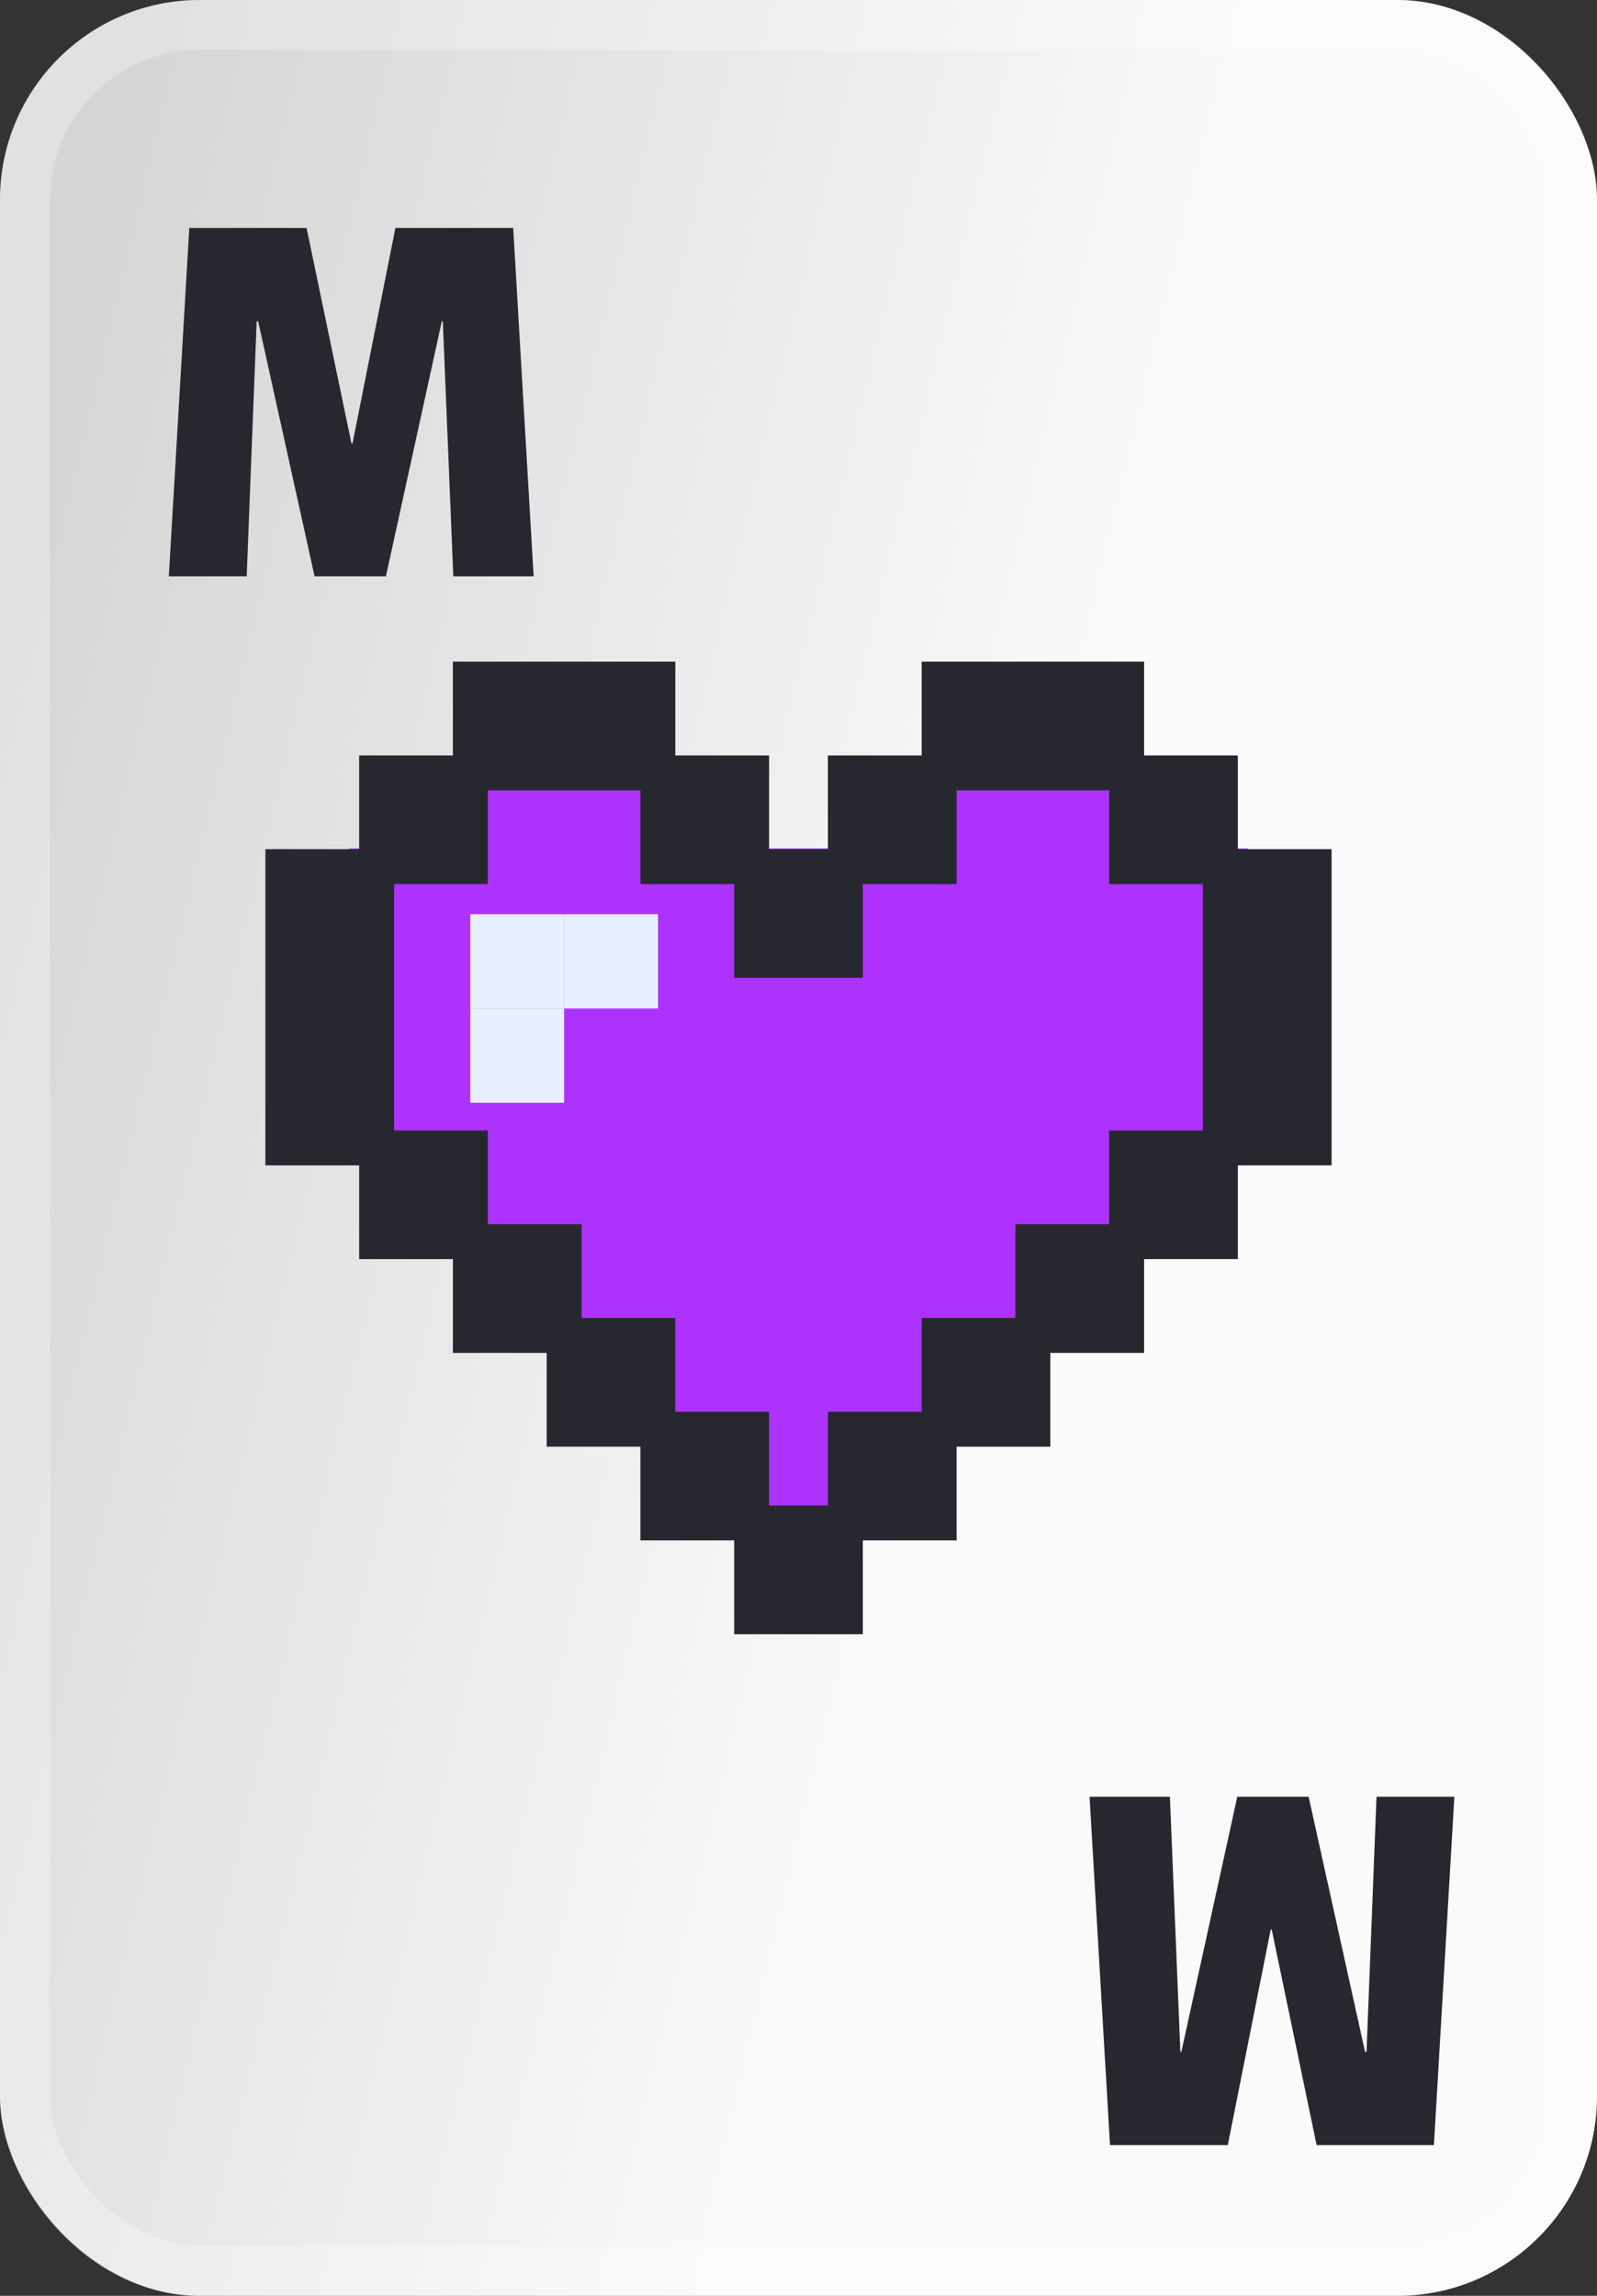
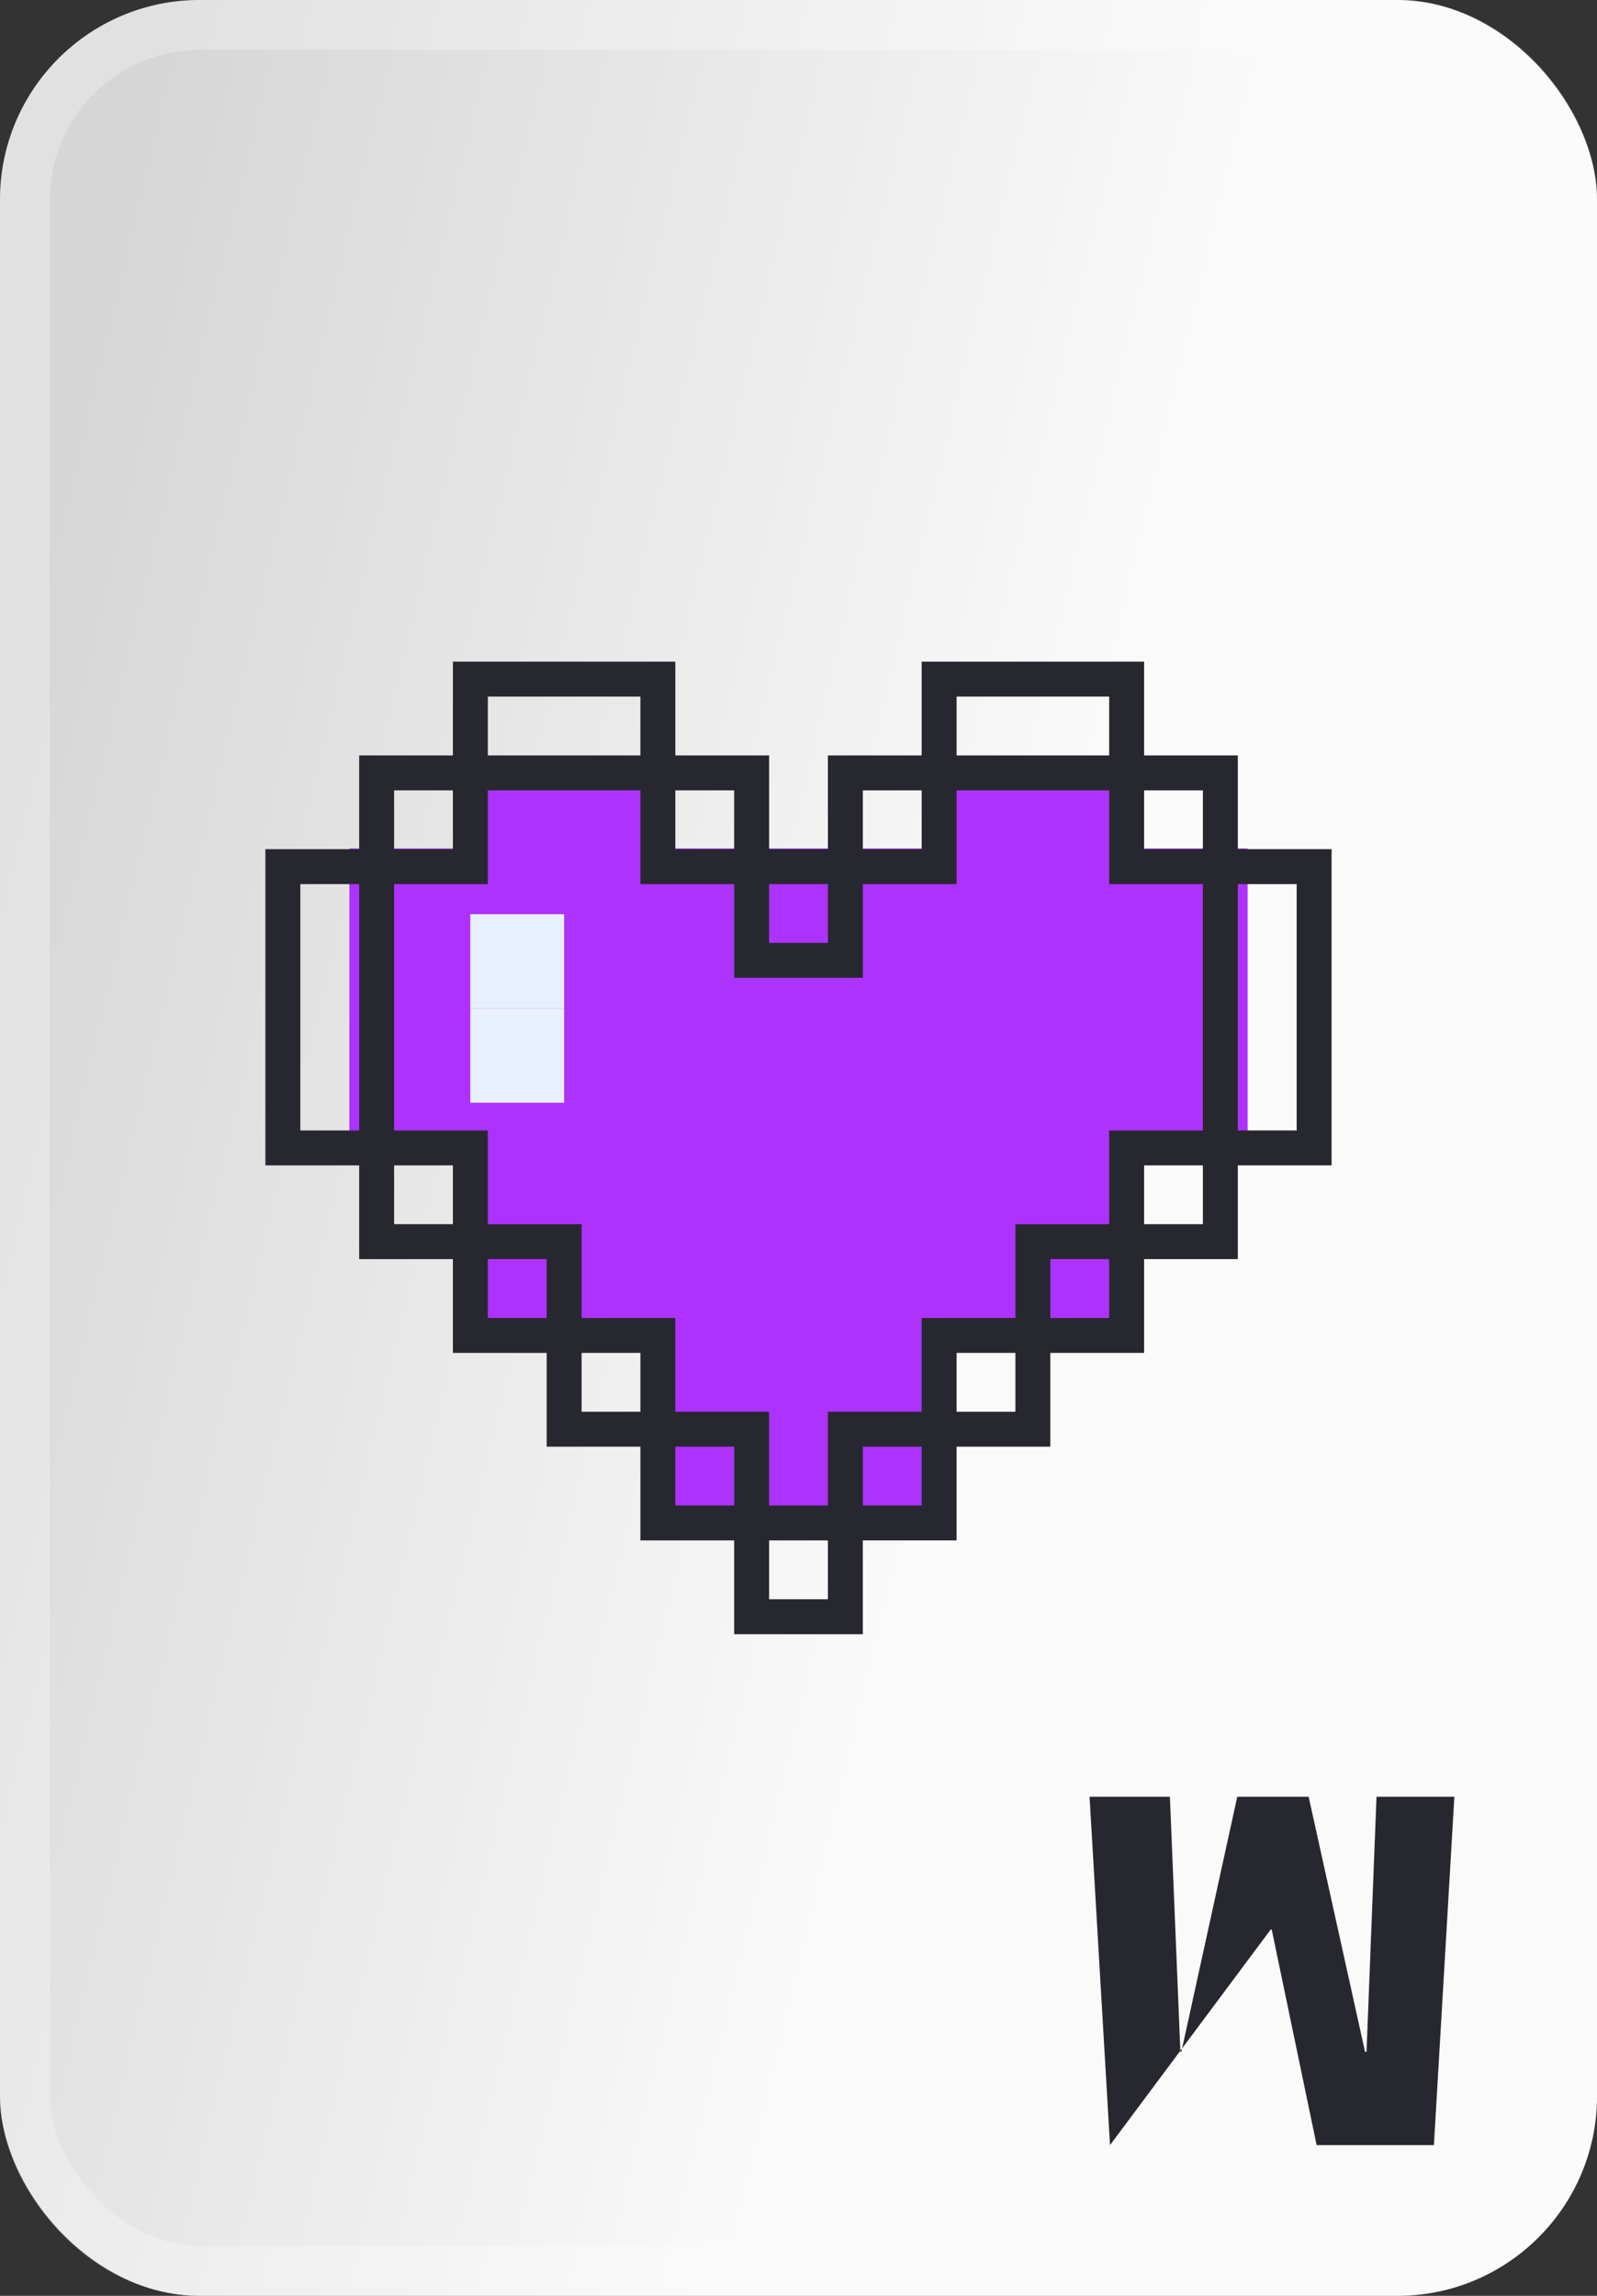
<svg xmlns="http://www.w3.org/2000/svg" width="32" height="46" viewBox="0 0 32 46" fill="none">
  <rect x="0" y="0" width="32" height="46" fill="#333333" stroke="none" />
  <rect width="32" height="46" rx="4" fill="url(#paint0_linear_2013_266)" />
  <rect x="0.5" y="0.5" width="31" height="45" rx="3.5" stroke="white" stroke-opacity="0.28" />
  <path fill-rule="evenodd" clip-rule="evenodd" d="M13.185 15.468H9.275V17H7L7 23H9.5V26.85H13.178V30.377H18.822V26.85H22.5V23H25V17H22.5V15.468H18.59V17H13.185V15.468Z" fill="#AE32FE" />
-   <path d="M13.182 13.607H9.425V15.486H7.547V17.364H5.668L5.668 23H7.547V24.878H9.425V26.757H11.304V28.636H13.182L13.182 30.514H15.061V32.393H16.939V30.514H18.818V28.636H20.696V26.757H22.575V24.878H24.453V23H26.332V17.364H24.453V15.486H22.575V13.607H18.818V15.486L16.939 15.486V17.364H15.061V15.486H13.182V13.607ZM13.182 15.486V17.364H15.061V19.243H16.939V17.364H18.818V15.486H22.575V17.364H24.453V23H22.575V24.878H20.696V26.757H18.818V28.636H16.939V30.514H15.061V28.636H13.182V26.757H11.304V24.878H9.425V23H7.547L7.547 17.364H9.425V15.486H13.182Z" fill="#27282F" />
  <path d="M9.425 15.486V13.607H13.182V15.486M9.425 15.486H7.547V17.364M9.425 15.486V17.364H7.547M9.425 15.486H13.182M7.547 17.364H5.668L5.668 23H7.547M7.547 17.364L7.547 23M7.547 23V24.878H9.425M7.547 23H9.425V24.878M9.425 24.878V26.757H11.304M9.425 24.878H11.304V26.757M11.304 26.757V28.636H13.182M11.304 26.757H13.182V28.636M13.182 28.636L13.182 30.514H15.061M13.182 28.636H15.061V30.514M15.061 30.514V32.393H16.939V30.514M15.061 30.514H16.939M16.939 30.514H18.818V28.636M16.939 30.514V28.636H18.818M18.818 28.636H20.696V26.757M18.818 28.636V26.757H20.696M20.696 26.757H22.575V24.878M20.696 26.757V24.878H22.575M22.575 24.878H24.453V23M22.575 24.878V23H24.453M24.453 23H26.332V17.364H24.453M24.453 23V17.364M24.453 17.364V15.486H22.575M24.453 17.364H22.575V15.486M22.575 15.486V13.607H18.818V15.486M22.575 15.486H18.818M18.818 15.486L16.939 15.486V17.364M18.818 15.486V17.364H16.939M16.939 17.364H15.061M16.939 17.364V19.243H15.061V17.364M15.061 17.364V15.486H13.182M15.061 17.364H13.182V15.486" stroke="#27282F" stroke-width="0.7" />
-   <rect x="11.305" y="18.317" width="1.88" height="1.889" fill="#E8F0FF" />
  <rect x="9.424" y="18.317" width="1.88" height="1.889" fill="#E8F0FF" />
  <rect x="9.424" y="20.206" width="1.88" height="1.889" fill="#E8F0FF" />
-   <path d="M3.383 11.547L3.793 4.567H6.143L7.043 8.887H7.063L7.923 4.567H10.283L10.693 11.547H9.083L8.873 6.437H8.853L7.733 11.547H6.303L5.173 6.437H5.143L4.943 11.547H3.383Z" fill="#27282F" />
-   <path d="M29.142 36L28.732 42.98L26.382 42.98L25.482 38.66L25.462 38.66L24.602 42.98L22.242 42.98L21.832 36L23.442 36L23.652 41.11L23.672 41.11L24.792 36L26.222 36L27.352 41.11L27.382 41.11L27.582 36L29.142 36Z" fill="#27282F" />
+   <path d="M29.142 36L28.732 42.98L26.382 42.98L25.482 38.66L25.462 38.66L22.242 42.98L21.832 36L23.442 36L23.652 41.11L23.672 41.11L24.792 36L26.222 36L27.352 41.11L27.382 41.11L27.582 36L29.142 36Z" fill="#27282F" />
  <defs>
    <linearGradient id="paint0_linear_2013_266" x1="5.365" y1="-7.963" x2="53.465" y2="3.535" gradientUnits="userSpaceOnUse">
      <stop stop-color="#D6D6D6" />
      <stop offset="0.438" stop-color="#FAFAFA" />
    </linearGradient>
  </defs>
</svg>